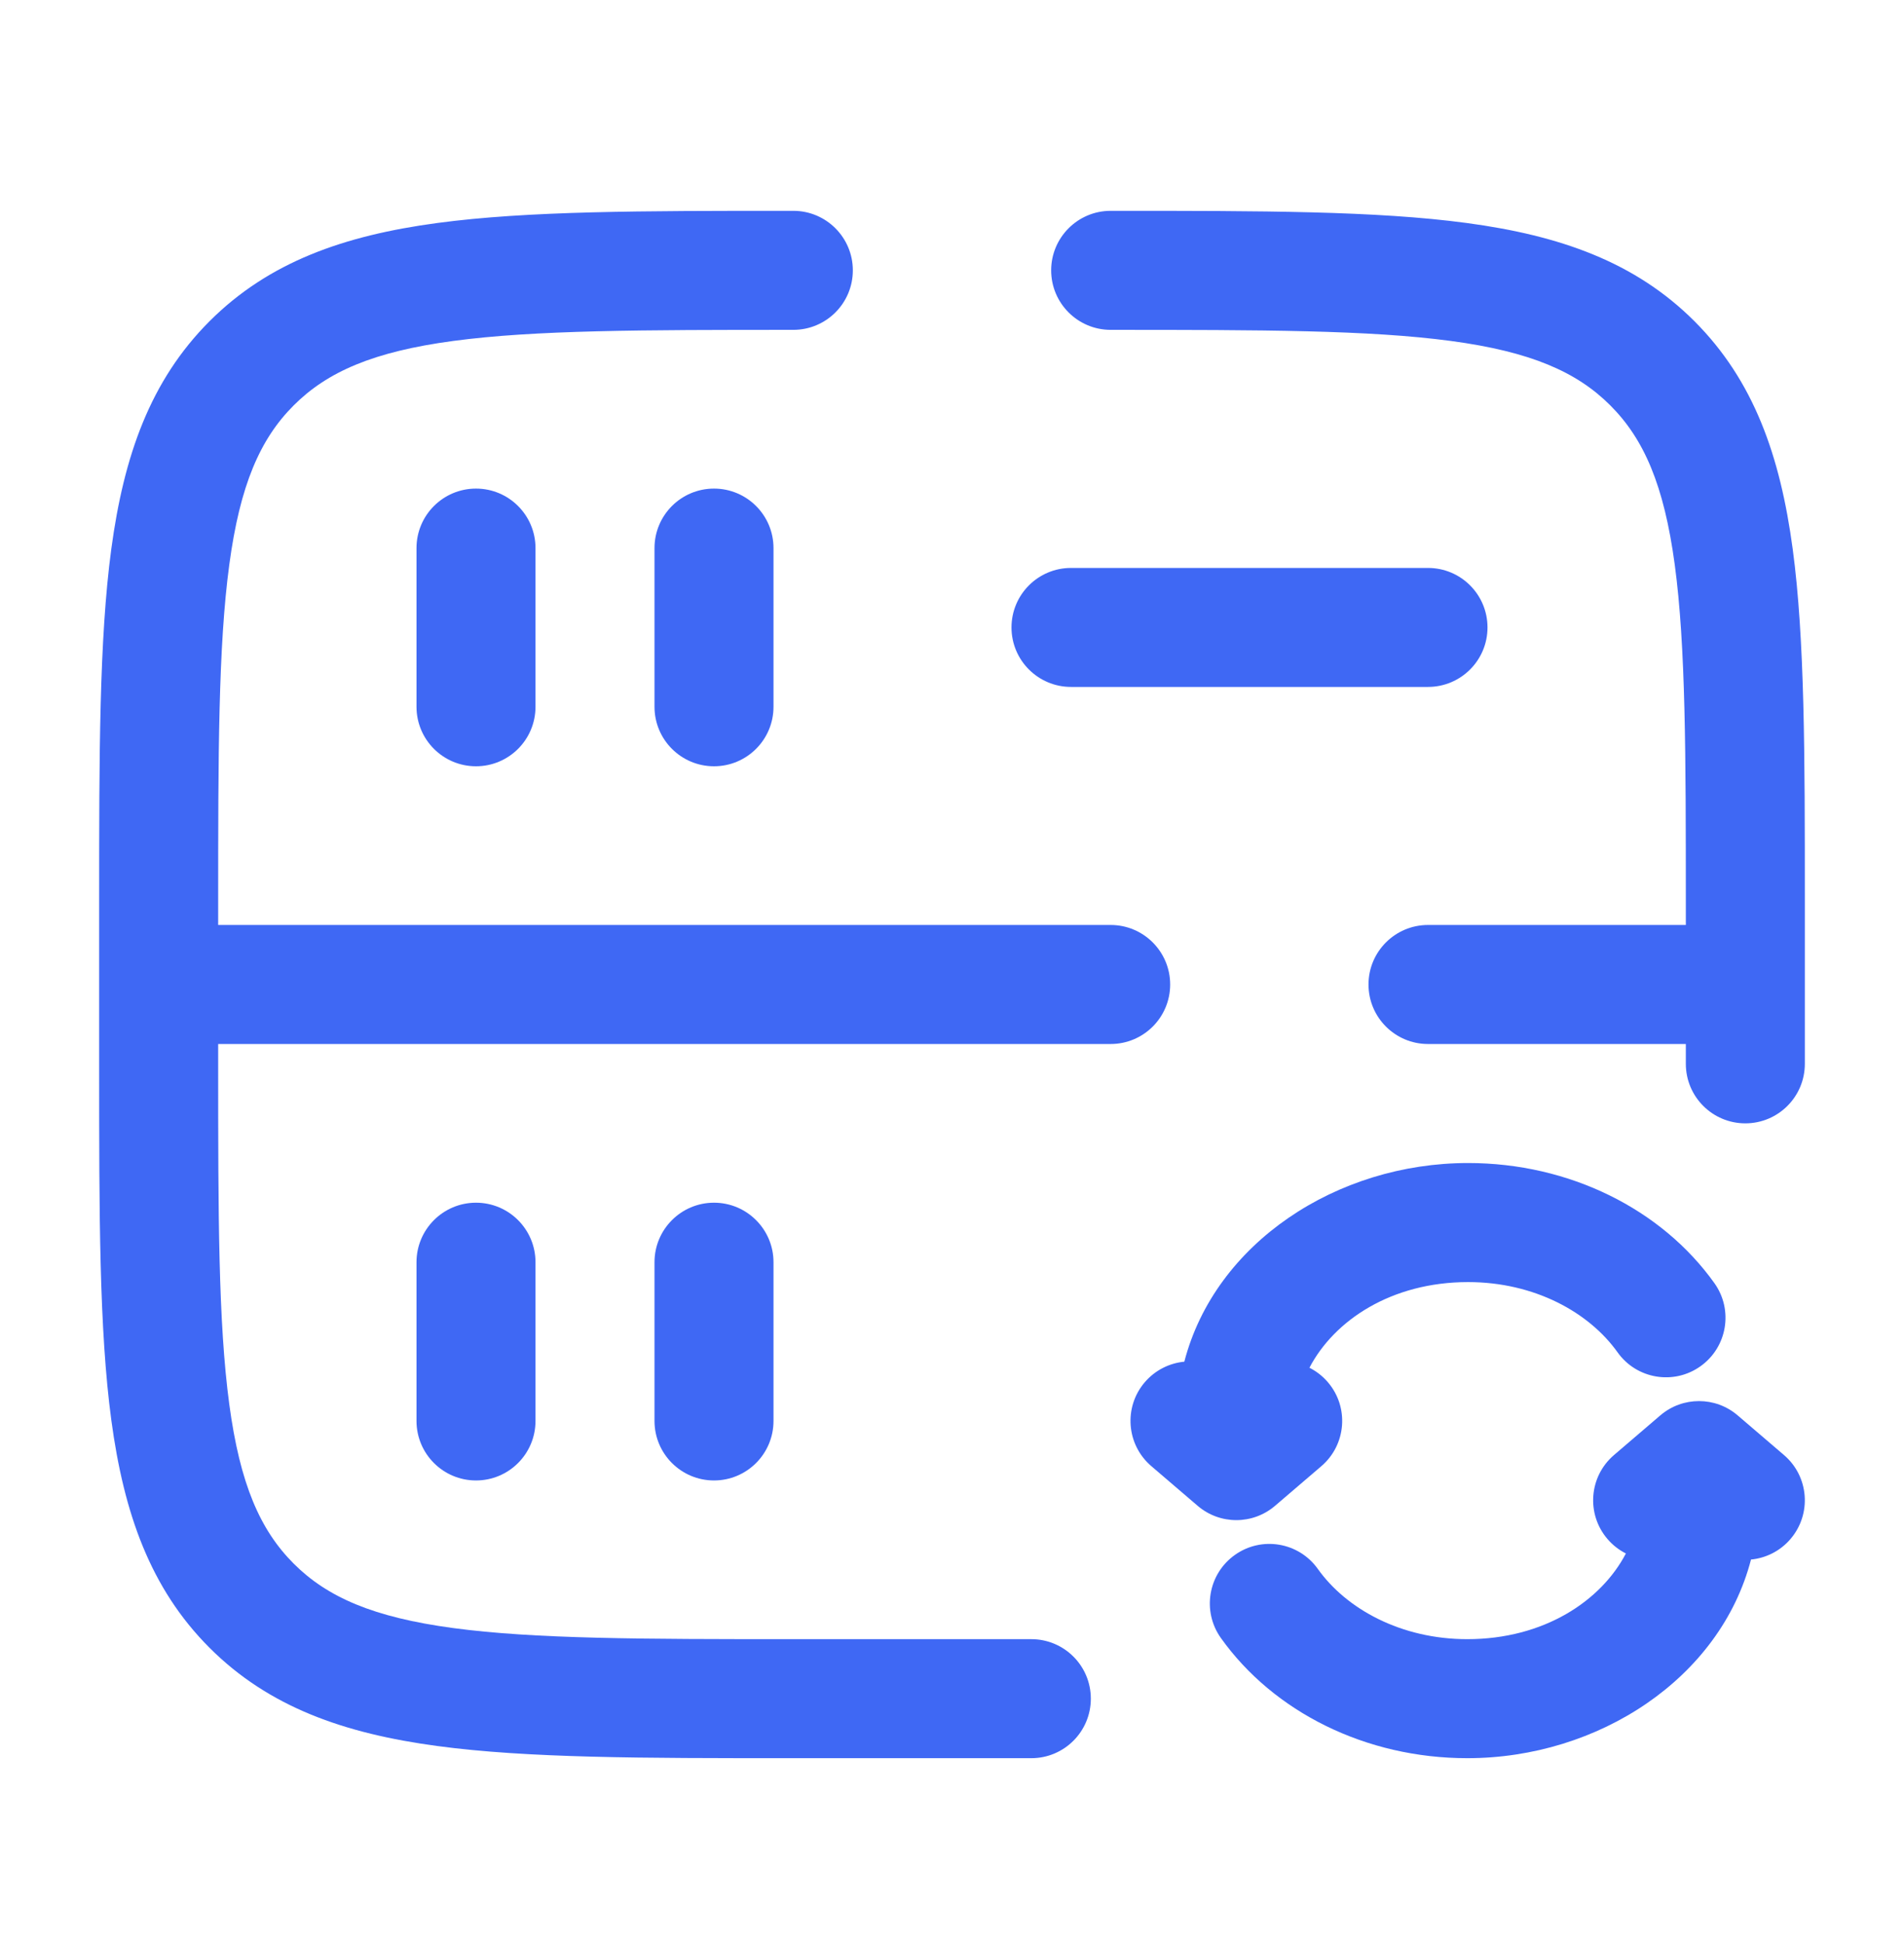
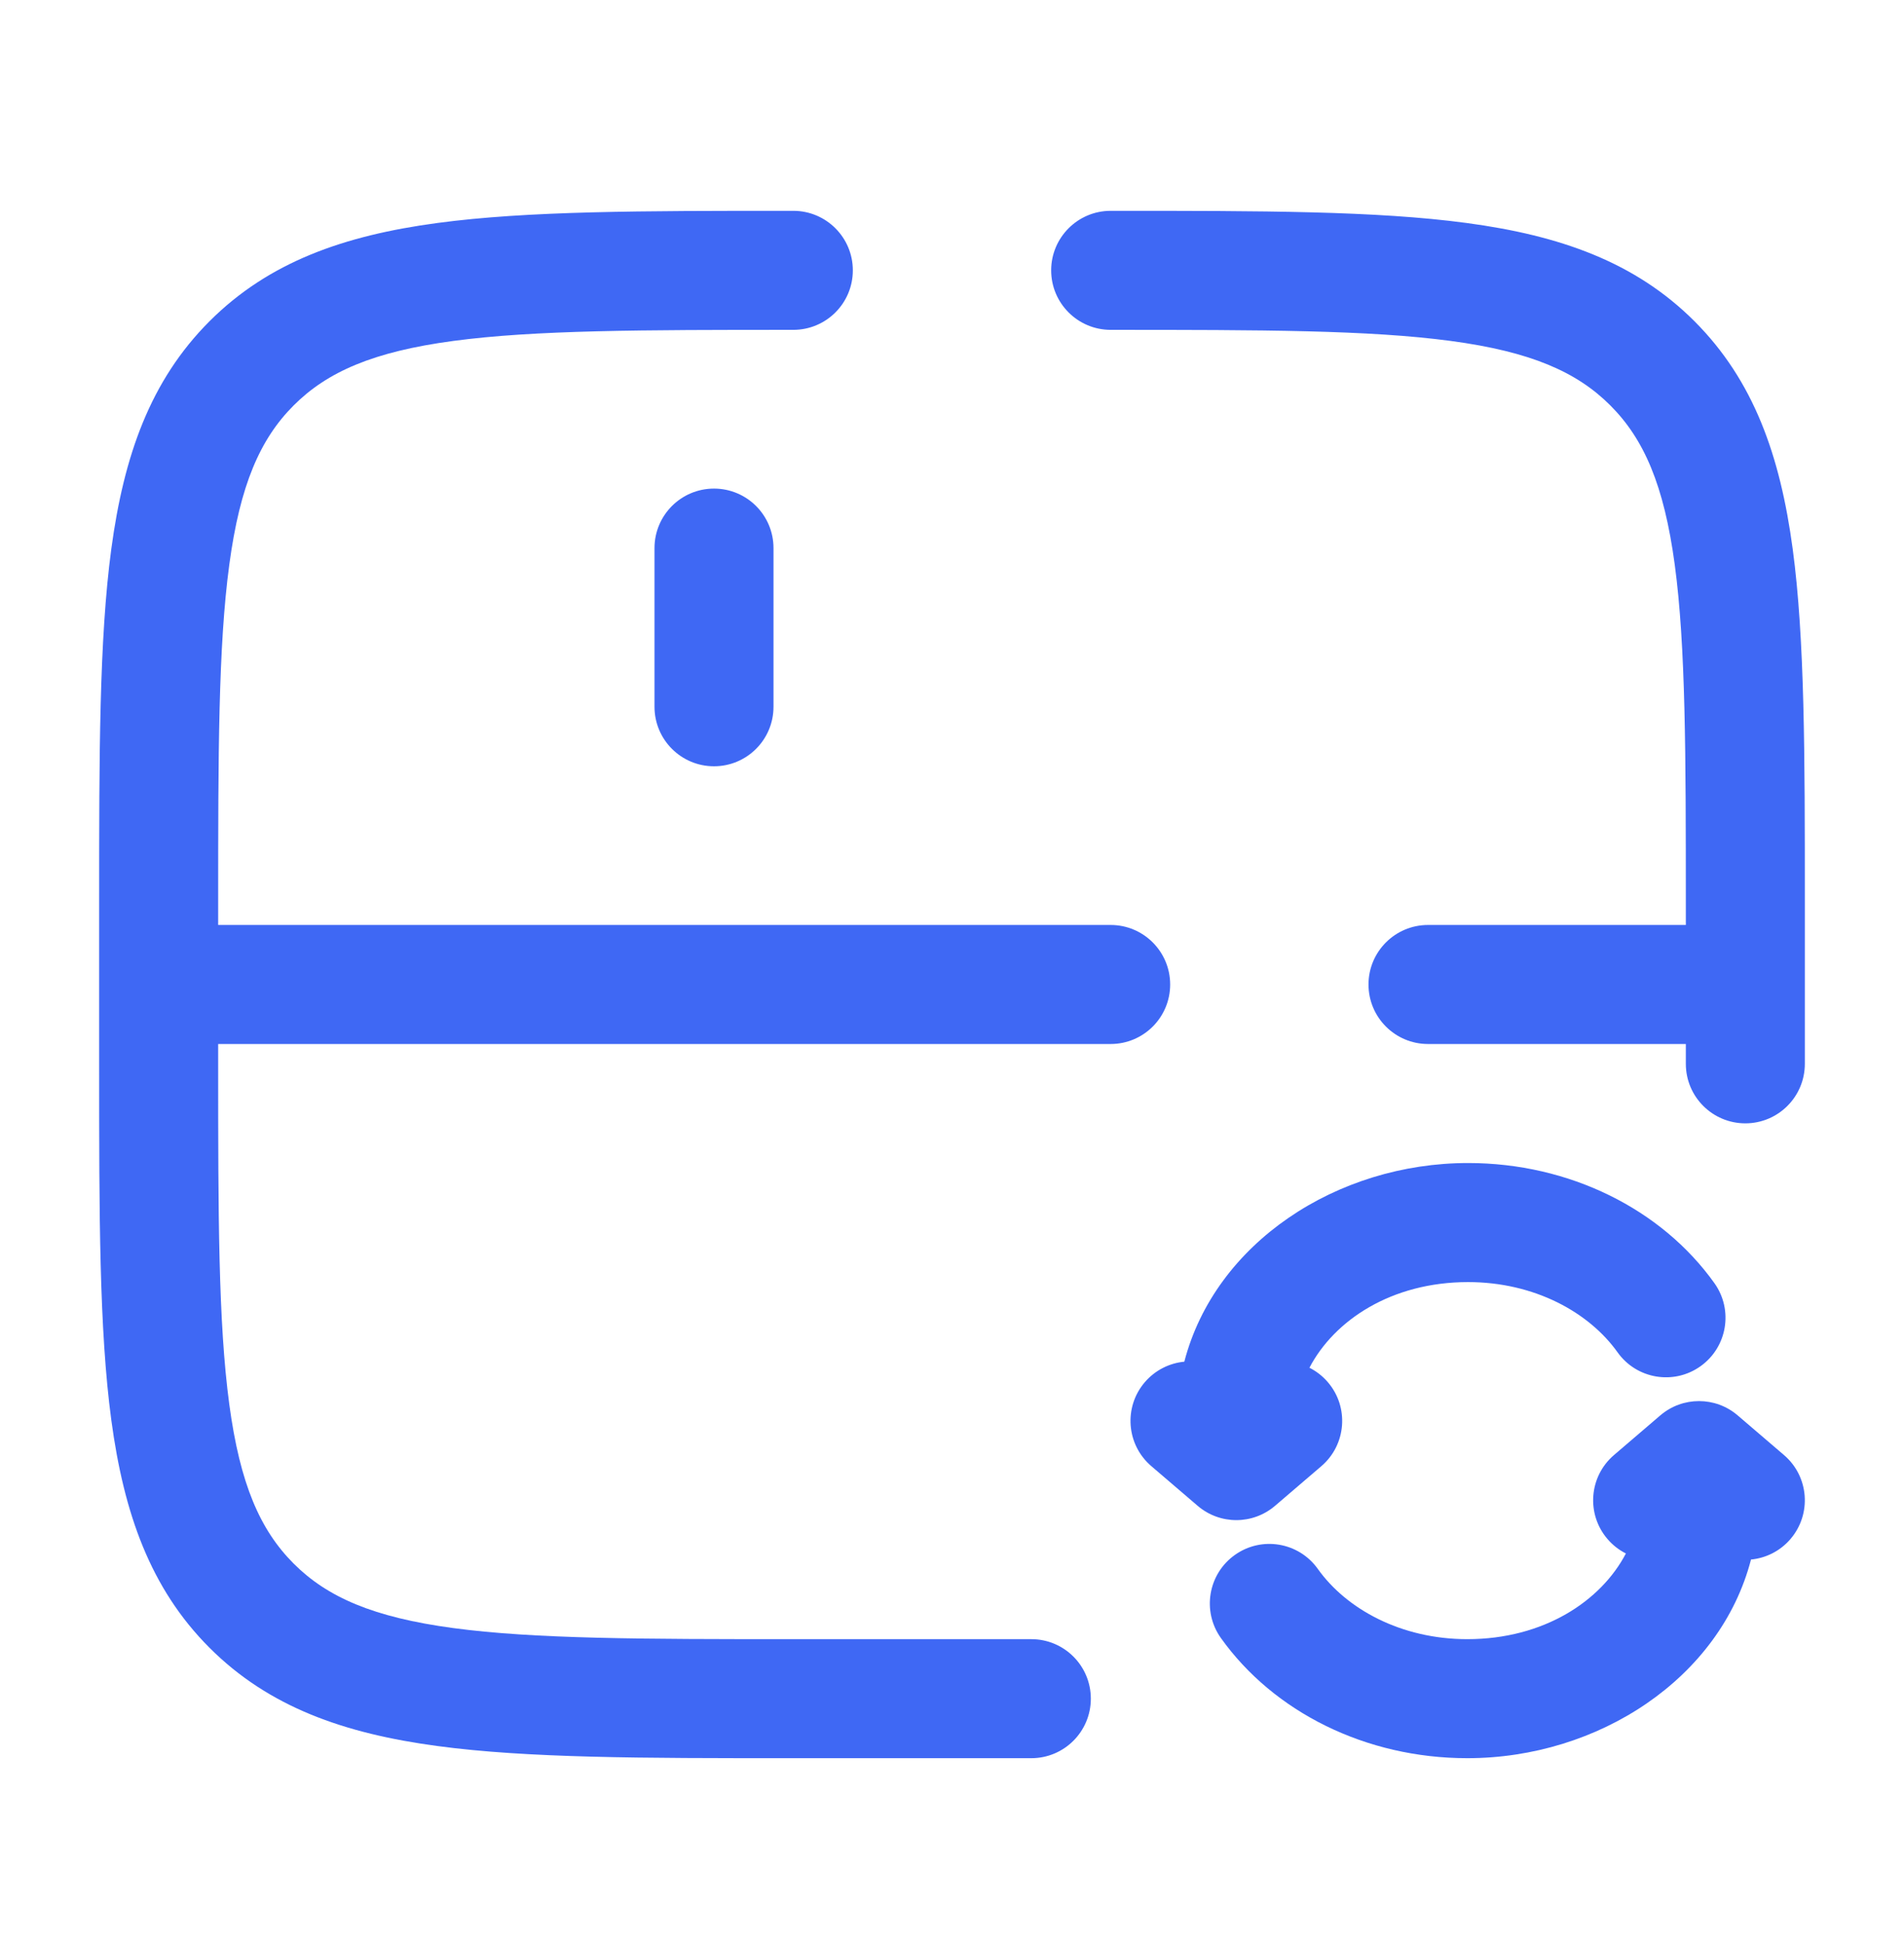
<svg xmlns="http://www.w3.org/2000/svg" width="48" height="49" viewBox="0 0 48 49" fill="none">
  <path fill-rule="evenodd" clip-rule="evenodd" d="M19.887 5.314L20 5.314C20.828 5.314 21.5 5.986 21.5 6.814C21.5 7.643 20.828 8.314 20 8.314C16.186 8.314 13.477 8.318 11.422 8.594C9.41 8.864 8.25 9.372 7.404 10.218C6.557 11.065 6.05 12.224 5.78 14.236C5.503 16.291 5.5 19.001 5.5 22.814V23.314H28C28.828 23.314 29.5 23.986 29.5 24.814C29.5 25.643 28.828 26.314 28 26.314H5.5V26.814C5.5 30.628 5.503 33.337 5.78 35.393C6.05 37.405 6.557 38.564 7.404 39.411C8.25 40.257 9.41 40.764 11.422 41.035C13.477 41.311 16.186 41.315 20 41.315H26C26.828 41.315 27.5 41.986 27.5 42.815C27.5 43.643 26.828 44.315 26 44.315H19.887C16.212 44.315 13.3 44.315 11.022 44.008C8.677 43.693 6.779 43.029 5.282 41.532C3.786 40.035 3.122 38.137 2.806 35.792C2.5 33.514 2.5 30.603 2.5 26.927V22.702C2.5 19.026 2.5 16.115 2.806 13.836C3.122 11.492 3.786 9.594 5.282 8.097C6.779 6.6 8.677 5.936 11.022 5.621C13.3 5.314 16.212 5.314 19.887 5.314ZM36.578 8.594C34.523 8.318 31.814 8.314 28 8.314C27.172 8.314 26.5 7.643 26.5 6.814C26.5 5.986 27.172 5.314 28 5.314L28.113 5.314C31.788 5.314 34.7 5.314 36.978 5.621C39.323 5.936 41.221 6.6 42.718 8.097C44.214 9.594 44.879 11.492 45.194 13.836C45.5 16.115 45.5 19.026 45.5 22.702V26.814C45.5 27.643 44.828 28.314 44 28.314C43.172 28.314 42.5 27.643 42.5 26.814V26.314H36C35.172 26.314 34.5 25.643 34.5 24.814C34.5 23.986 35.172 23.314 36 23.314H42.5V22.814C42.5 19.001 42.497 16.291 42.221 14.236C41.95 12.224 41.443 11.065 40.596 10.218C39.75 9.372 38.59 8.864 36.578 8.594Z" fill="#3F68F4" />
-   <path fill-rule="evenodd" clip-rule="evenodd" d="M25.5 15.815C25.5 14.986 26.172 14.315 27 14.315L36 14.315C36.828 14.315 37.5 14.986 37.5 15.815C37.5 16.643 36.828 17.314 36 17.314L27 17.314C26.172 17.314 25.5 16.643 25.5 15.815Z" fill="#3F68F4" />
-   <path fill-rule="evenodd" clip-rule="evenodd" d="M12 37.315C11.172 37.315 10.5 36.643 10.5 35.815L10.5 31.814C10.5 30.986 11.172 30.314 12 30.314C12.828 30.314 13.5 30.986 13.5 31.814L13.5 35.815C13.5 36.643 12.828 37.315 12 37.315Z" fill="#3F68F4" />
-   <path fill-rule="evenodd" clip-rule="evenodd" d="M12 19.314C11.172 19.314 10.5 18.643 10.5 17.814L10.5 13.815C10.5 12.986 11.172 12.315 12 12.315C12.828 12.315 13.5 12.986 13.5 13.815L13.5 17.814C13.5 18.643 12.828 19.314 12 19.314Z" fill="#3F68F4" />
-   <path fill-rule="evenodd" clip-rule="evenodd" d="M18 37.315C17.172 37.315 16.5 36.643 16.5 35.815L16.5 31.814C16.5 30.986 17.172 30.314 18 30.314C18.828 30.314 19.5 30.986 19.5 31.814L19.5 35.815C19.5 36.643 18.828 37.315 18 37.315Z" fill="#3F68F4" />
-   <path fill-rule="evenodd" clip-rule="evenodd" d="M18 19.314C17.172 19.314 16.5 18.643 16.5 17.814L16.5 13.815C16.5 12.986 17.172 12.315 18 12.315C18.828 12.315 19.5 12.986 19.5 13.815L19.5 17.814C19.5 18.643 18.828 19.314 18 19.314Z" fill="#3F68F4" />
+   <path fill-rule="evenodd" clip-rule="evenodd" d="M18 19.314C17.172 19.314 16.5 18.643 16.5 17.814L16.5 13.815C16.5 12.986 17.172 12.315 18 12.315C18.828 12.315 19.5 12.986 19.5 13.815L19.5 17.814C19.5 18.643 18.828 19.314 18 19.314" fill="#3F68F4" />
  <path fill-rule="evenodd" clip-rule="evenodd" d="M29.857 34.321C30.635 31.326 33.706 29.314 37.01 29.314C39.564 29.314 41.89 30.475 43.222 32.344C43.702 33.019 43.545 33.955 42.87 34.436C42.196 34.917 41.259 34.76 40.779 34.085C40.059 33.075 38.682 32.315 37.01 32.315C35.077 32.315 33.636 33.278 33.011 34.474C33.184 34.561 33.343 34.683 33.476 34.839C34.015 35.468 33.941 36.415 33.312 36.954L32.144 37.954C31.582 38.435 30.754 38.435 30.193 37.954L29.025 36.954C28.395 36.415 28.322 35.468 28.86 34.839C29.124 34.532 29.484 34.357 29.857 34.321Z" fill="#3F68F4" />
  <path fill-rule="evenodd" clip-rule="evenodd" d="M41.856 35.675C42.418 35.194 43.246 35.194 43.807 35.675L44.975 36.675C45.605 37.214 45.678 38.16 45.139 38.79C44.877 39.097 44.516 39.272 44.143 39.308C43.365 42.303 40.294 44.315 36.99 44.315C34.436 44.315 32.11 43.154 30.778 41.285C30.298 40.61 30.455 39.674 31.13 39.193C31.804 38.712 32.741 38.869 33.222 39.544C33.941 40.554 35.318 41.315 36.99 41.315C38.923 41.315 40.364 40.351 40.989 39.155C40.816 39.068 40.657 38.946 40.524 38.79C39.985 38.16 40.059 37.214 40.688 36.675L41.856 35.675Z" fill="#3F68F4" />
</svg>